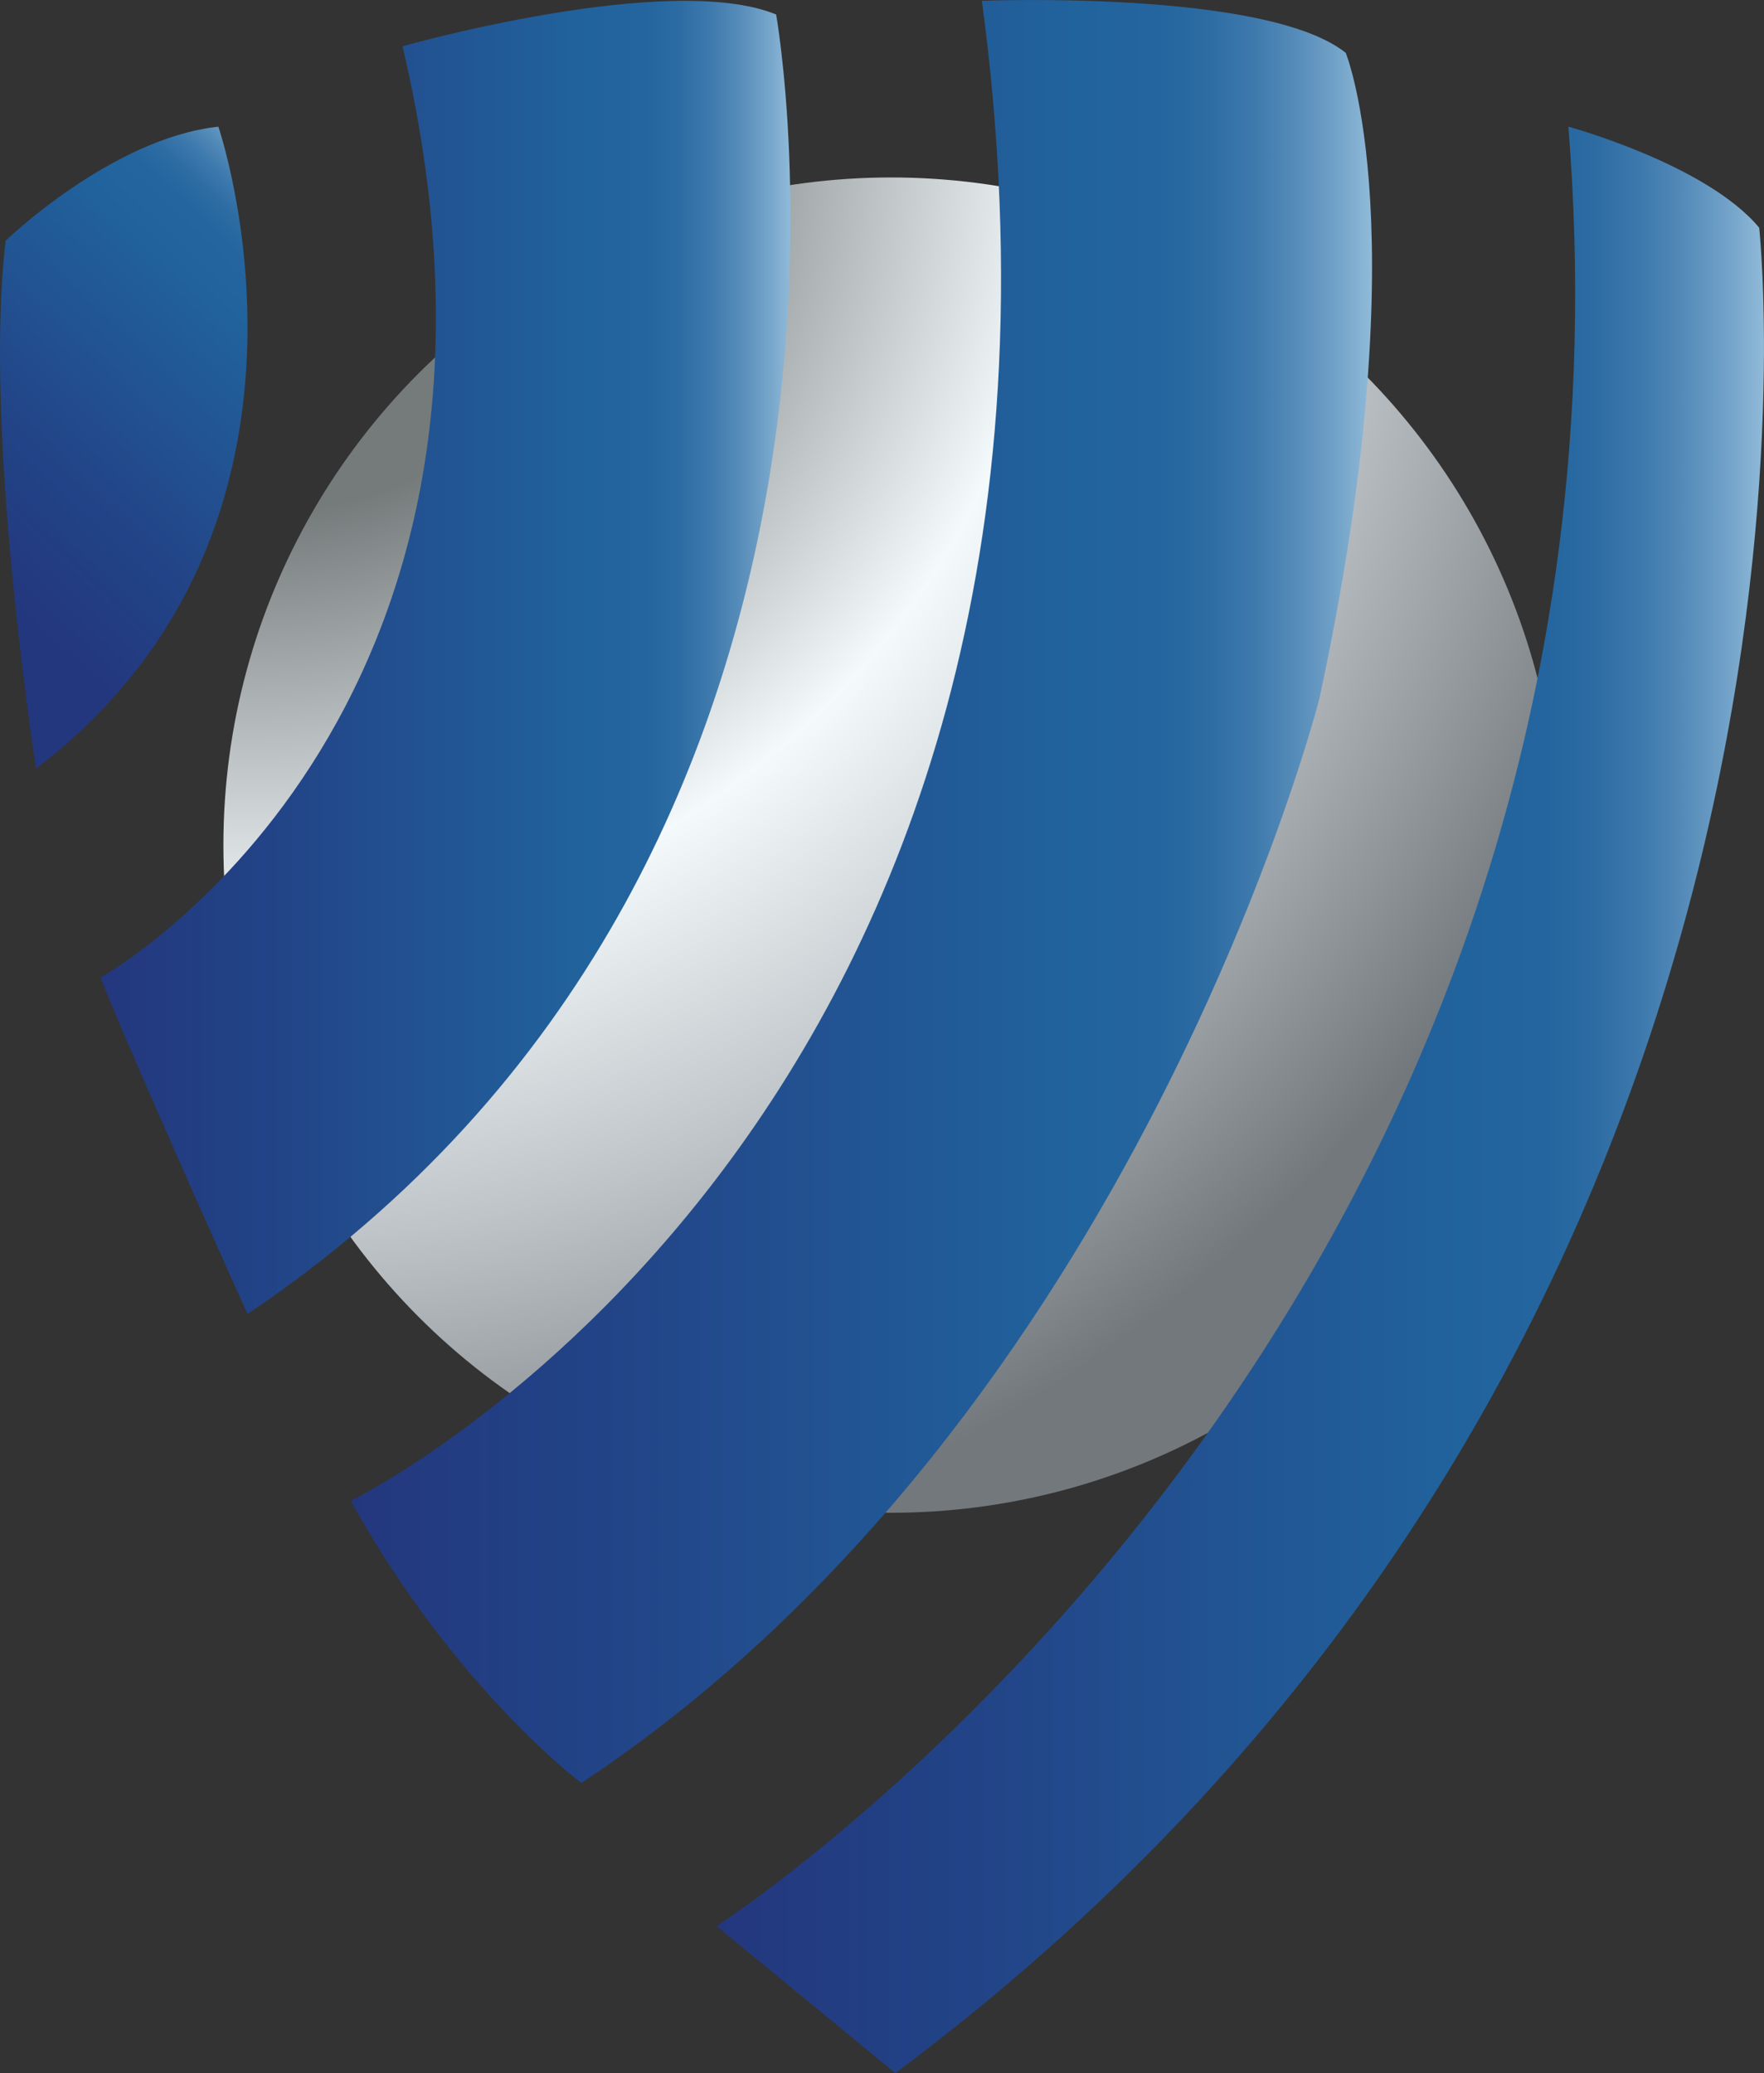
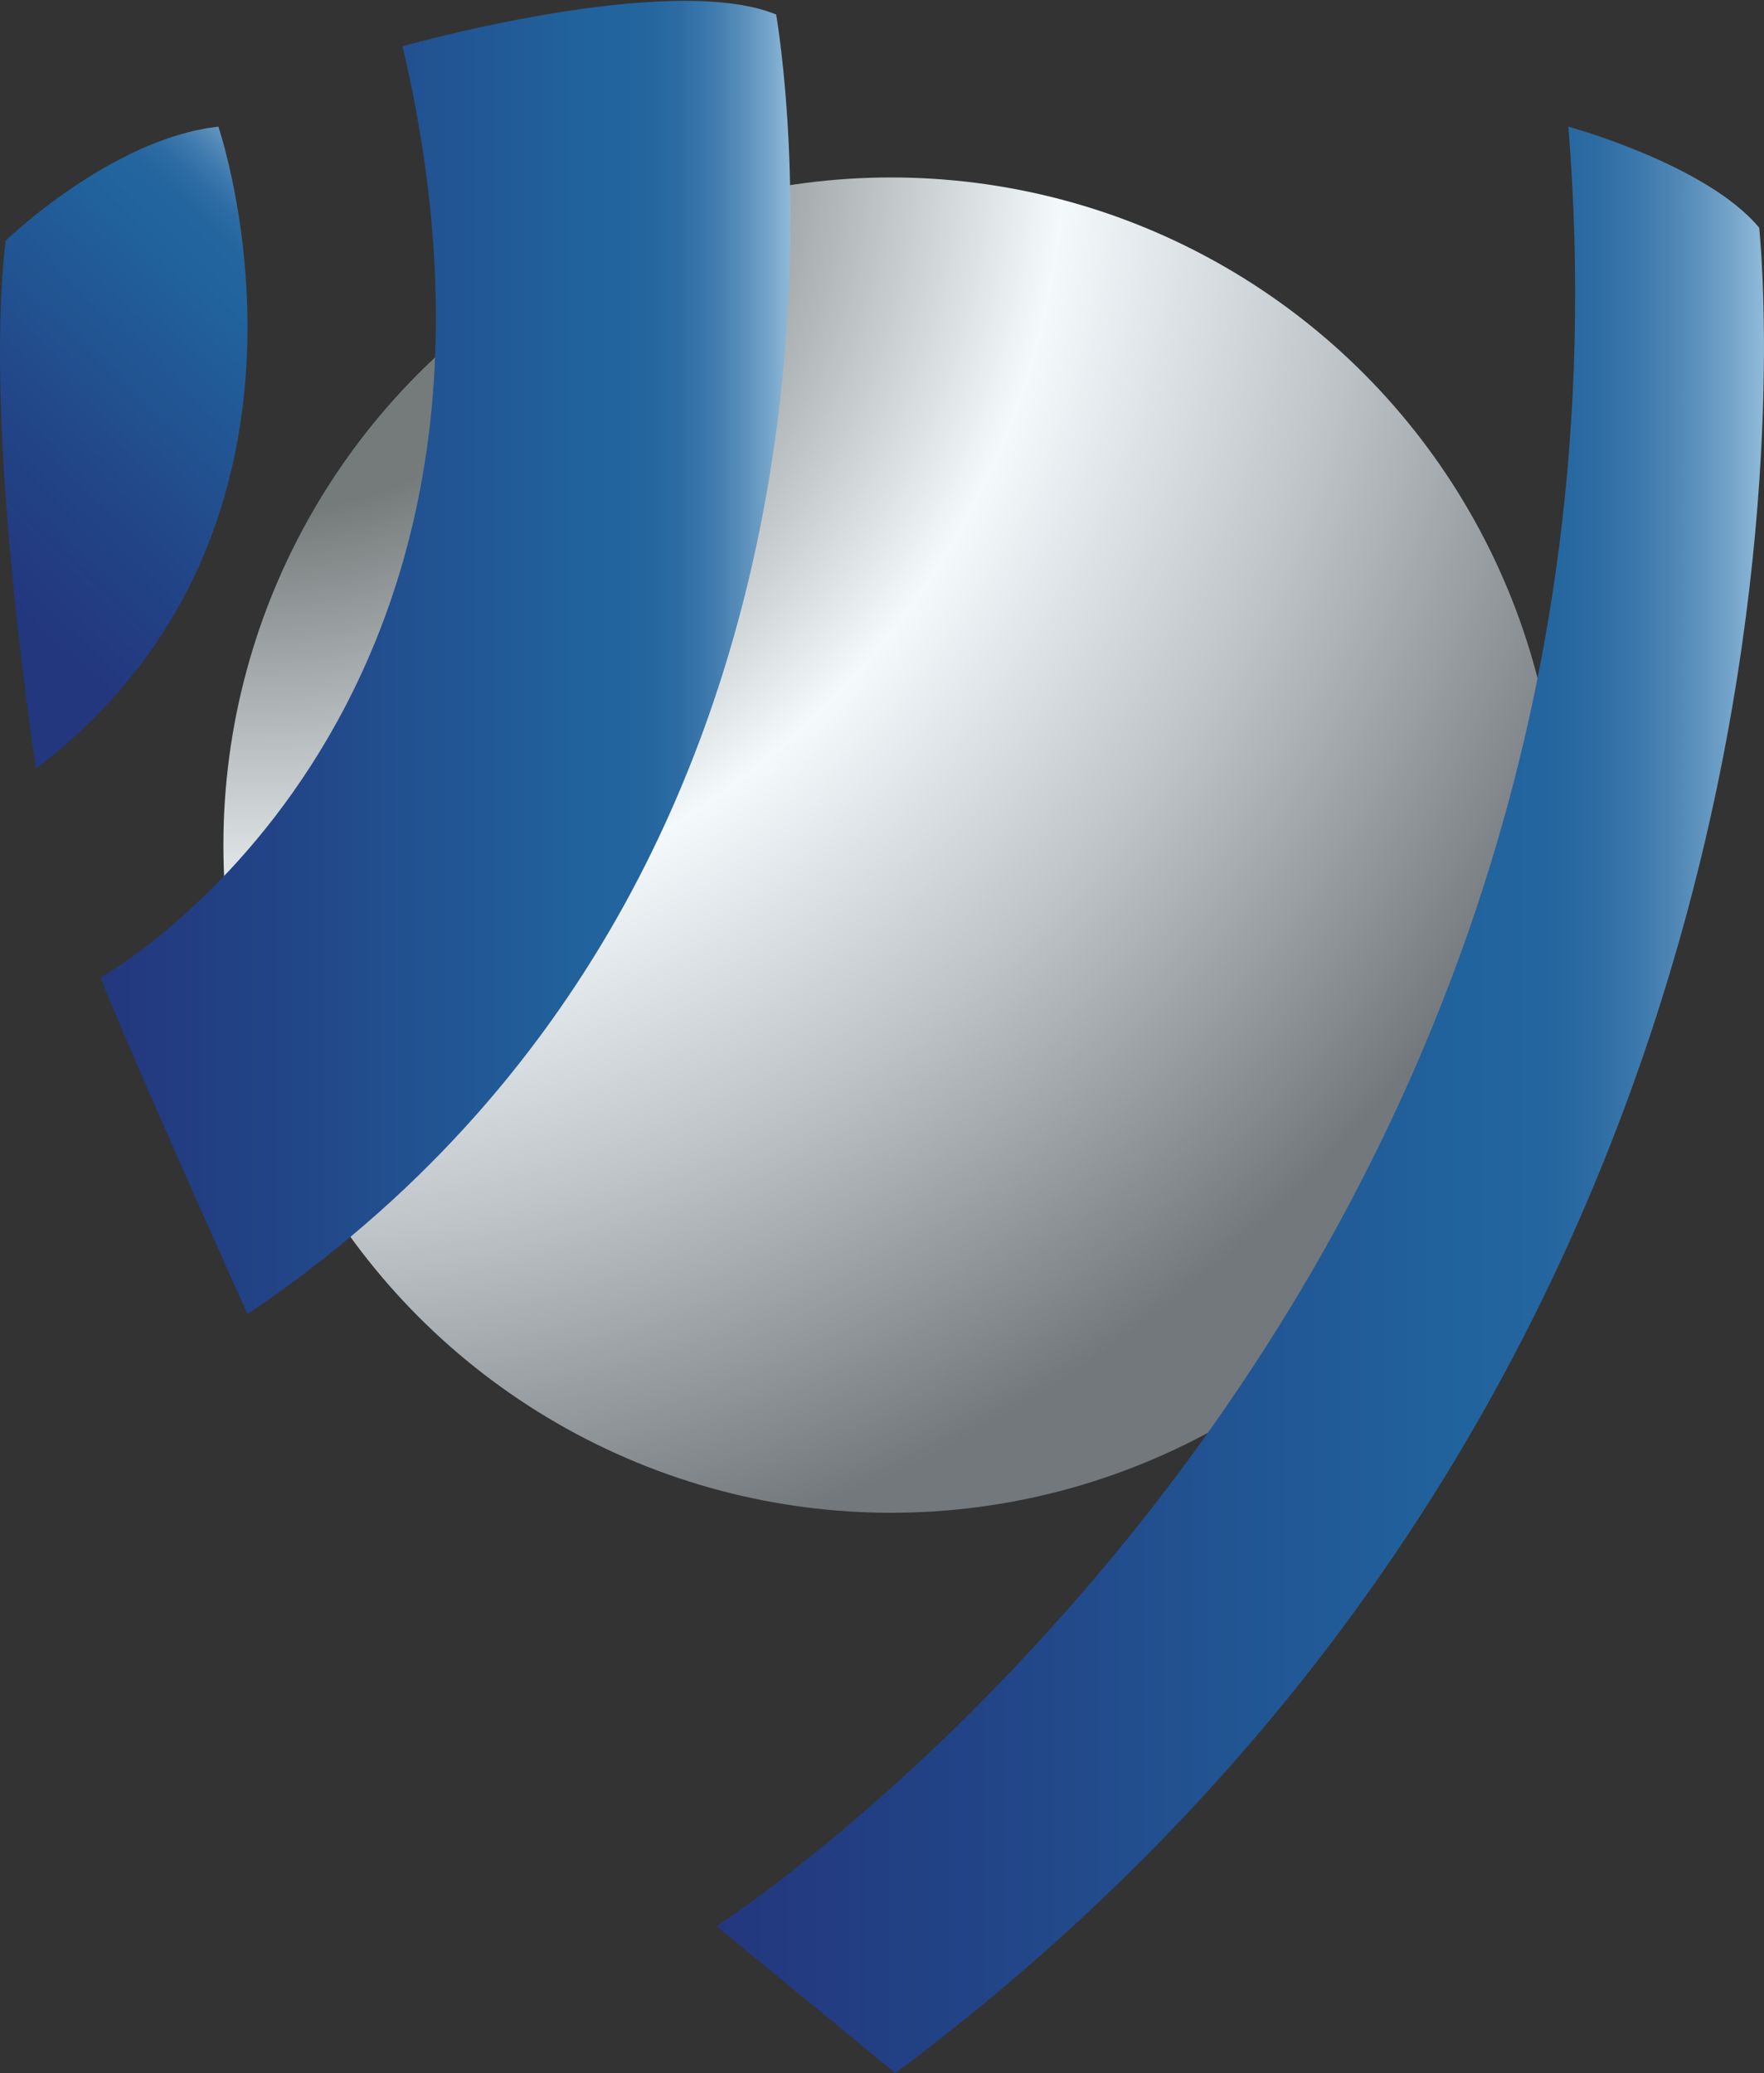
<svg xmlns="http://www.w3.org/2000/svg" xmlns:xlink="http://www.w3.org/1999/xlink" id="Livello_2" data-name="Livello 2" viewBox="0 0 168.19 197.67">
  <rect x="0" y="0" width="168.19" height="197.67" fill="#333333" stroke="none" />
  <defs>
    <style>      .cls-1 {        fill: url(#Sfumatura_senza_nome_5);      }      .cls-2 {        fill: url(#Sfumatura_senza_nome_5-4);      }      .cls-3 {        fill: url(#Sfumatura_senza_nome_5-3);      }      .cls-4 {        fill: url(#Sfumatura_senza_nome);      }      .cls-5 {        fill: url(#Sfumatura_senza_nome_5-2);      }    </style>
    <radialGradient id="Sfumatura_senza_nome" data-name="Sfumatura senza nome" cx="24.29" cy="298.1" fx="24.29" fy="298.1" r="157.53" gradientTransform="translate(0 310.7) scale(1 -1)" gradientUnits="userSpaceOnUse">
      <stop offset=".23" stop-color="#757b7b" />
      <stop offset=".49" stop-color="#f4f9fc" />
      <stop offset=".67" stop-color="#bfc4c8" />
      <stop offset=".9" stop-color="#73787c" />
    </radialGradient>
    <linearGradient id="Sfumatura_senza_nome_5" data-name="Sfumatura senza nome 5" x1="-2.81" y1="256.99" x2="30.99" y2="292.72" gradientTransform="translate(0 310.7) scale(1 -1)" gradientUnits="userSpaceOnUse">
      <stop offset="0" stop-color="#23377e" />
      <stop offset=".27" stop-color="#224588" />
      <stop offset=".71" stop-color="#21639d" />
      <stop offset=".79" stop-color="#24659f" />
      <stop offset=".84" stop-color="#2d6ca3" />
      <stop offset=".88" stop-color="#3c78ac" />
      <stop offset=".92" stop-color="#5289b7" />
      <stop offset=".96" stop-color="#6e9fc6" />
      <stop offset="1" stop-color="#90bad9" />
      <stop offset="1" stop-color="#94bddb" />
    </linearGradient>
    <linearGradient id="Sfumatura_senza_nome_5-2" data-name="Sfumatura senza nome 5" x1="9.58" y1="248.01" x2="75.36" y2="248.01" xlink:href="#Sfumatura_senza_nome_5" />
    <linearGradient id="Sfumatura_senza_nome_5-3" data-name="Sfumatura senza nome 5" x1="33.45" y1="225.69" x2="130.82" y2="225.69" xlink:href="#Sfumatura_senza_nome_5" />
    <linearGradient id="Sfumatura_senza_nome_5-4" data-name="Sfumatura senza nome 5" x1="68.32" y1="205.82" x2="168.19" y2="205.82" xlink:href="#Sfumatura_senza_nome_5" />
  </defs>
  <g id="Layer_1" data-name="Layer 1">
    <g>
      <circle class="cls-4" cx="84.96" cy="80.58" r="63.66" />
      <path class="cls-1" d="M3.44,73.28S-1.63,41.05.54,22.94c0,0,10.14-9.78,20.28-10.86,0,0,13.04,38.02-17.38,61.2Z" />
      <path class="cls-5" d="M23.6,125.29s-10.48-23.24-14.02-32.08c0,0,43.96-24.38,28.8-88.8,0,0,25.39-7.2,35.62-3.03,0,0,14.4,80.33-50.4,123.91Z" />
-       <path class="cls-3" d="M55.43,170.01s-12.13-9.09-21.98-26.91c0,0,74.48-36.32,60.17-143.02,0,0,27.12-1.1,34.69,4.96,0,0,7.07,17.18-2.53,61.64.01,0-17.42,68.21-70.35,103.33Z" />
      <path class="cls-2" d="M85.37,197.67l-17.05-14.02S158.64,125.73,149.54,12.08c0,0,13.14,3.57,18.19,9.63,0,0,11.62,105.85-82.36,175.96Z" />
    </g>
  </g>
</svg>